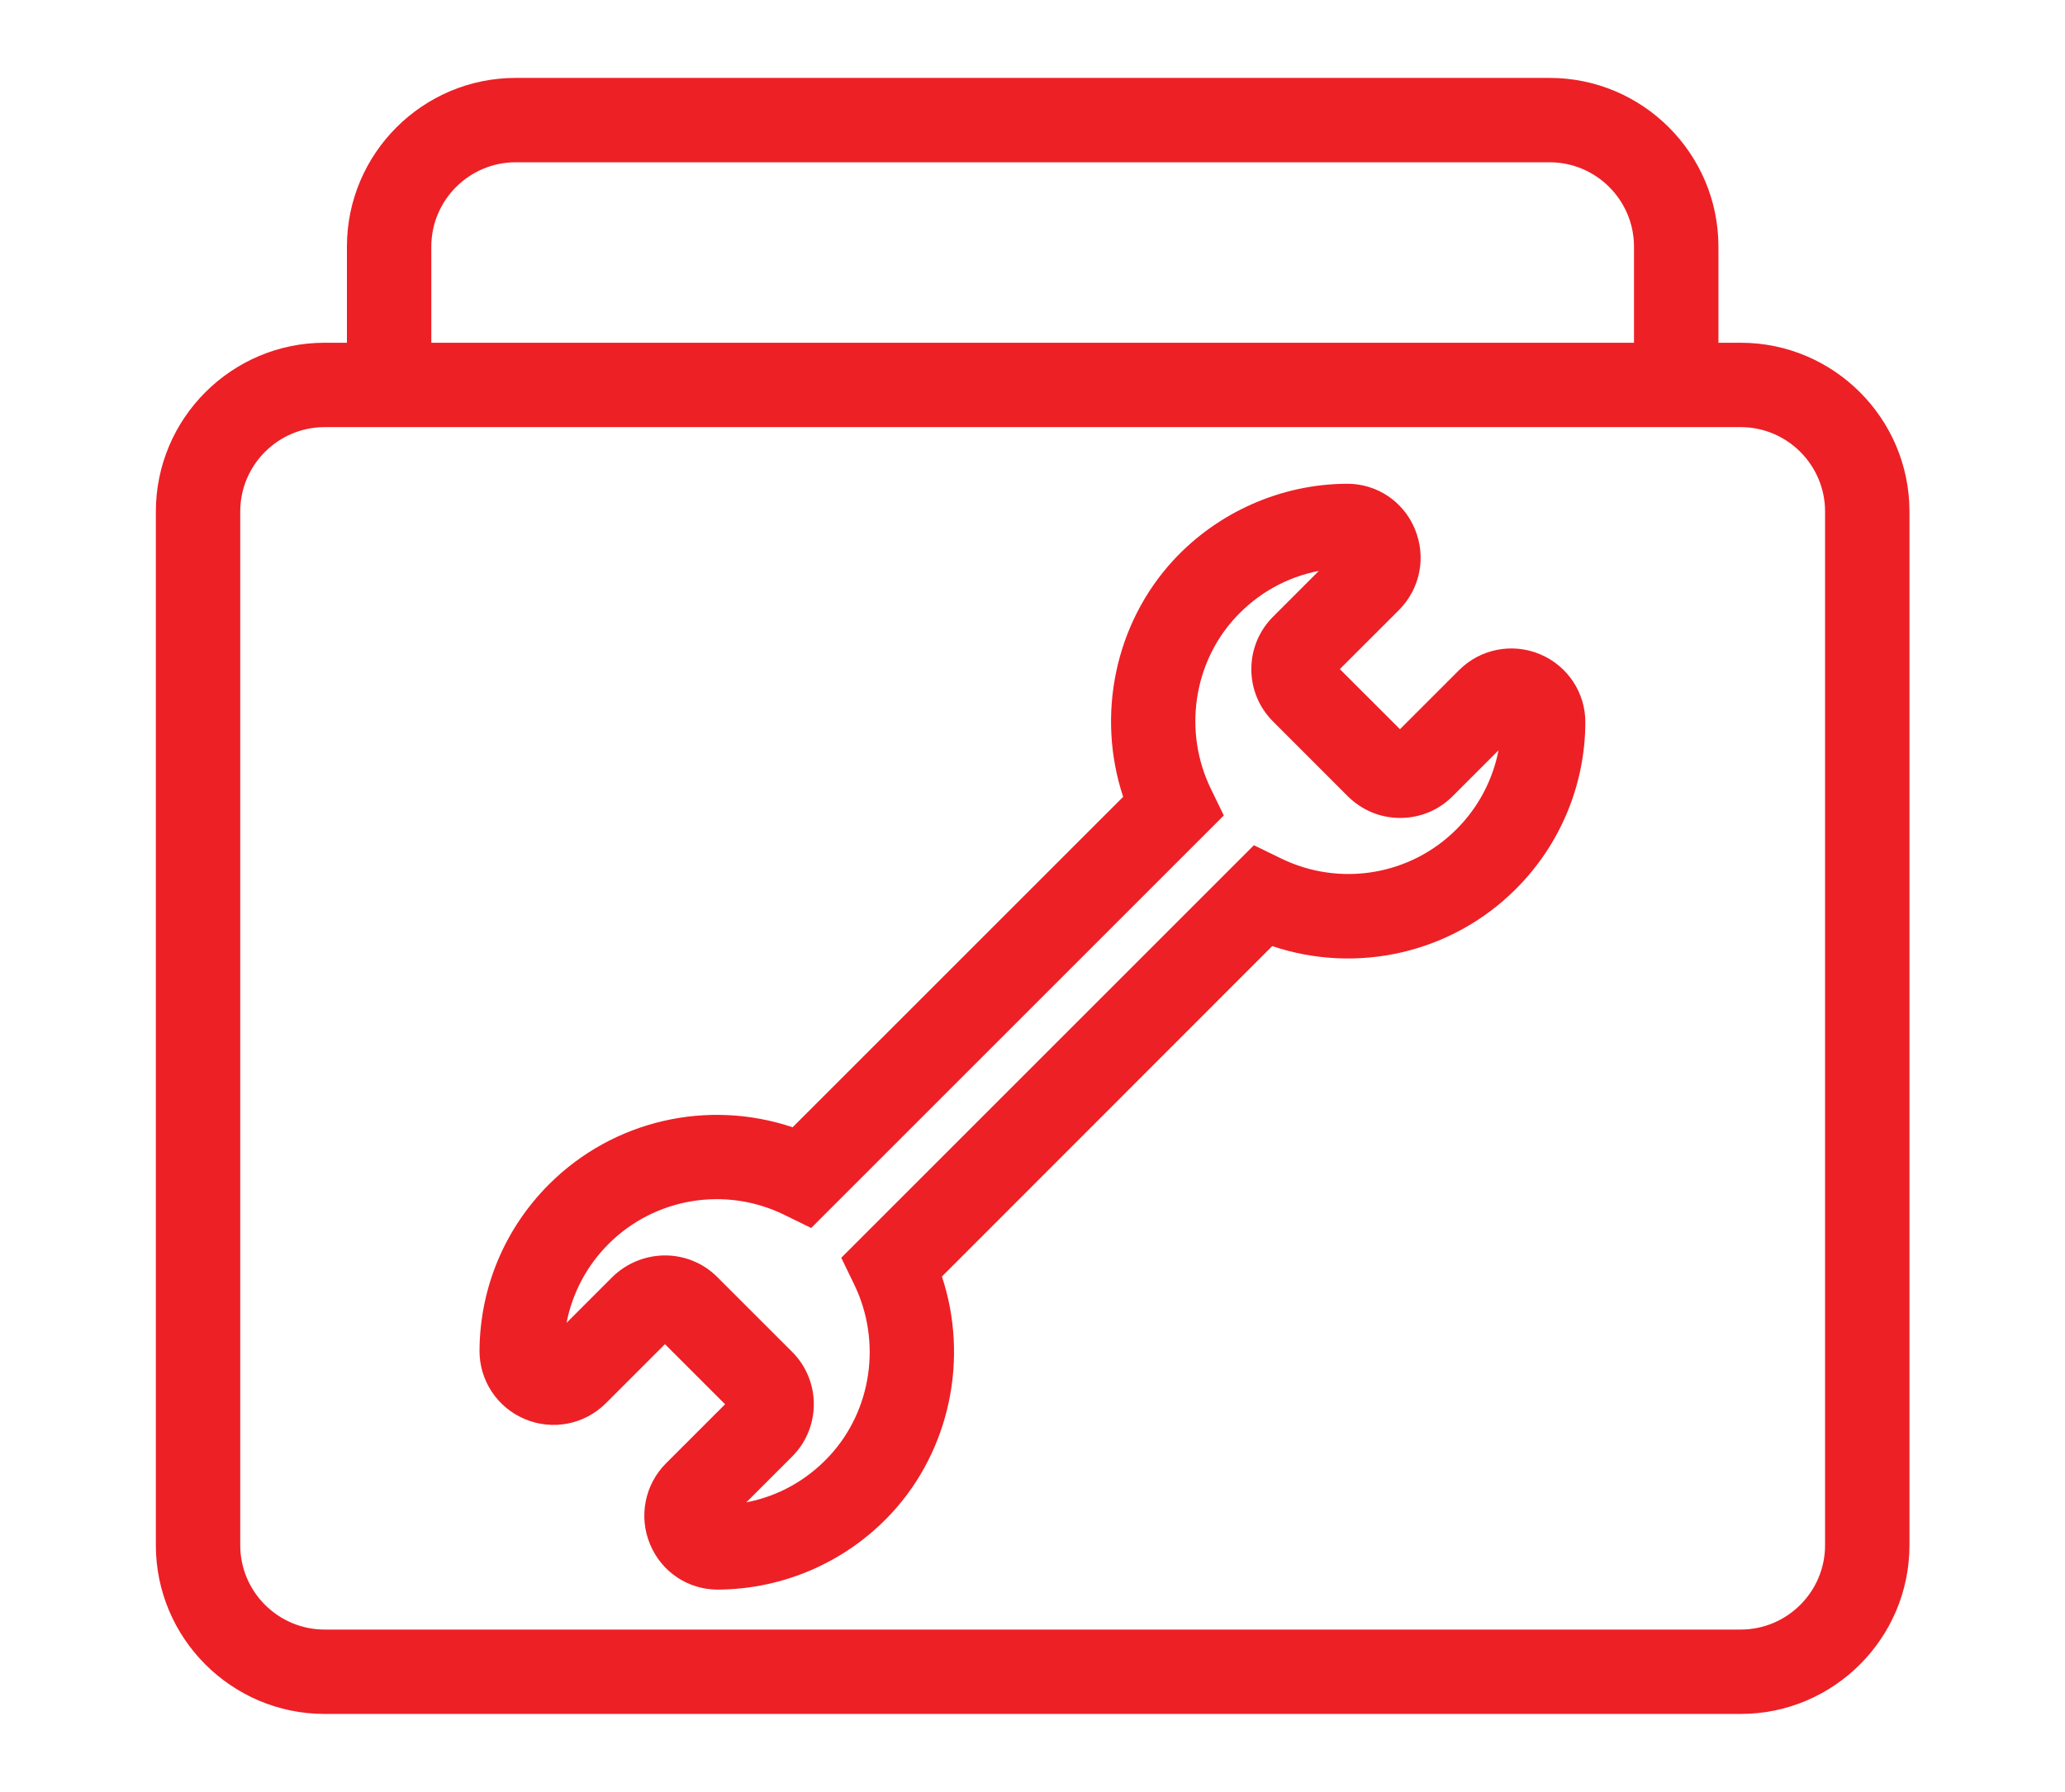
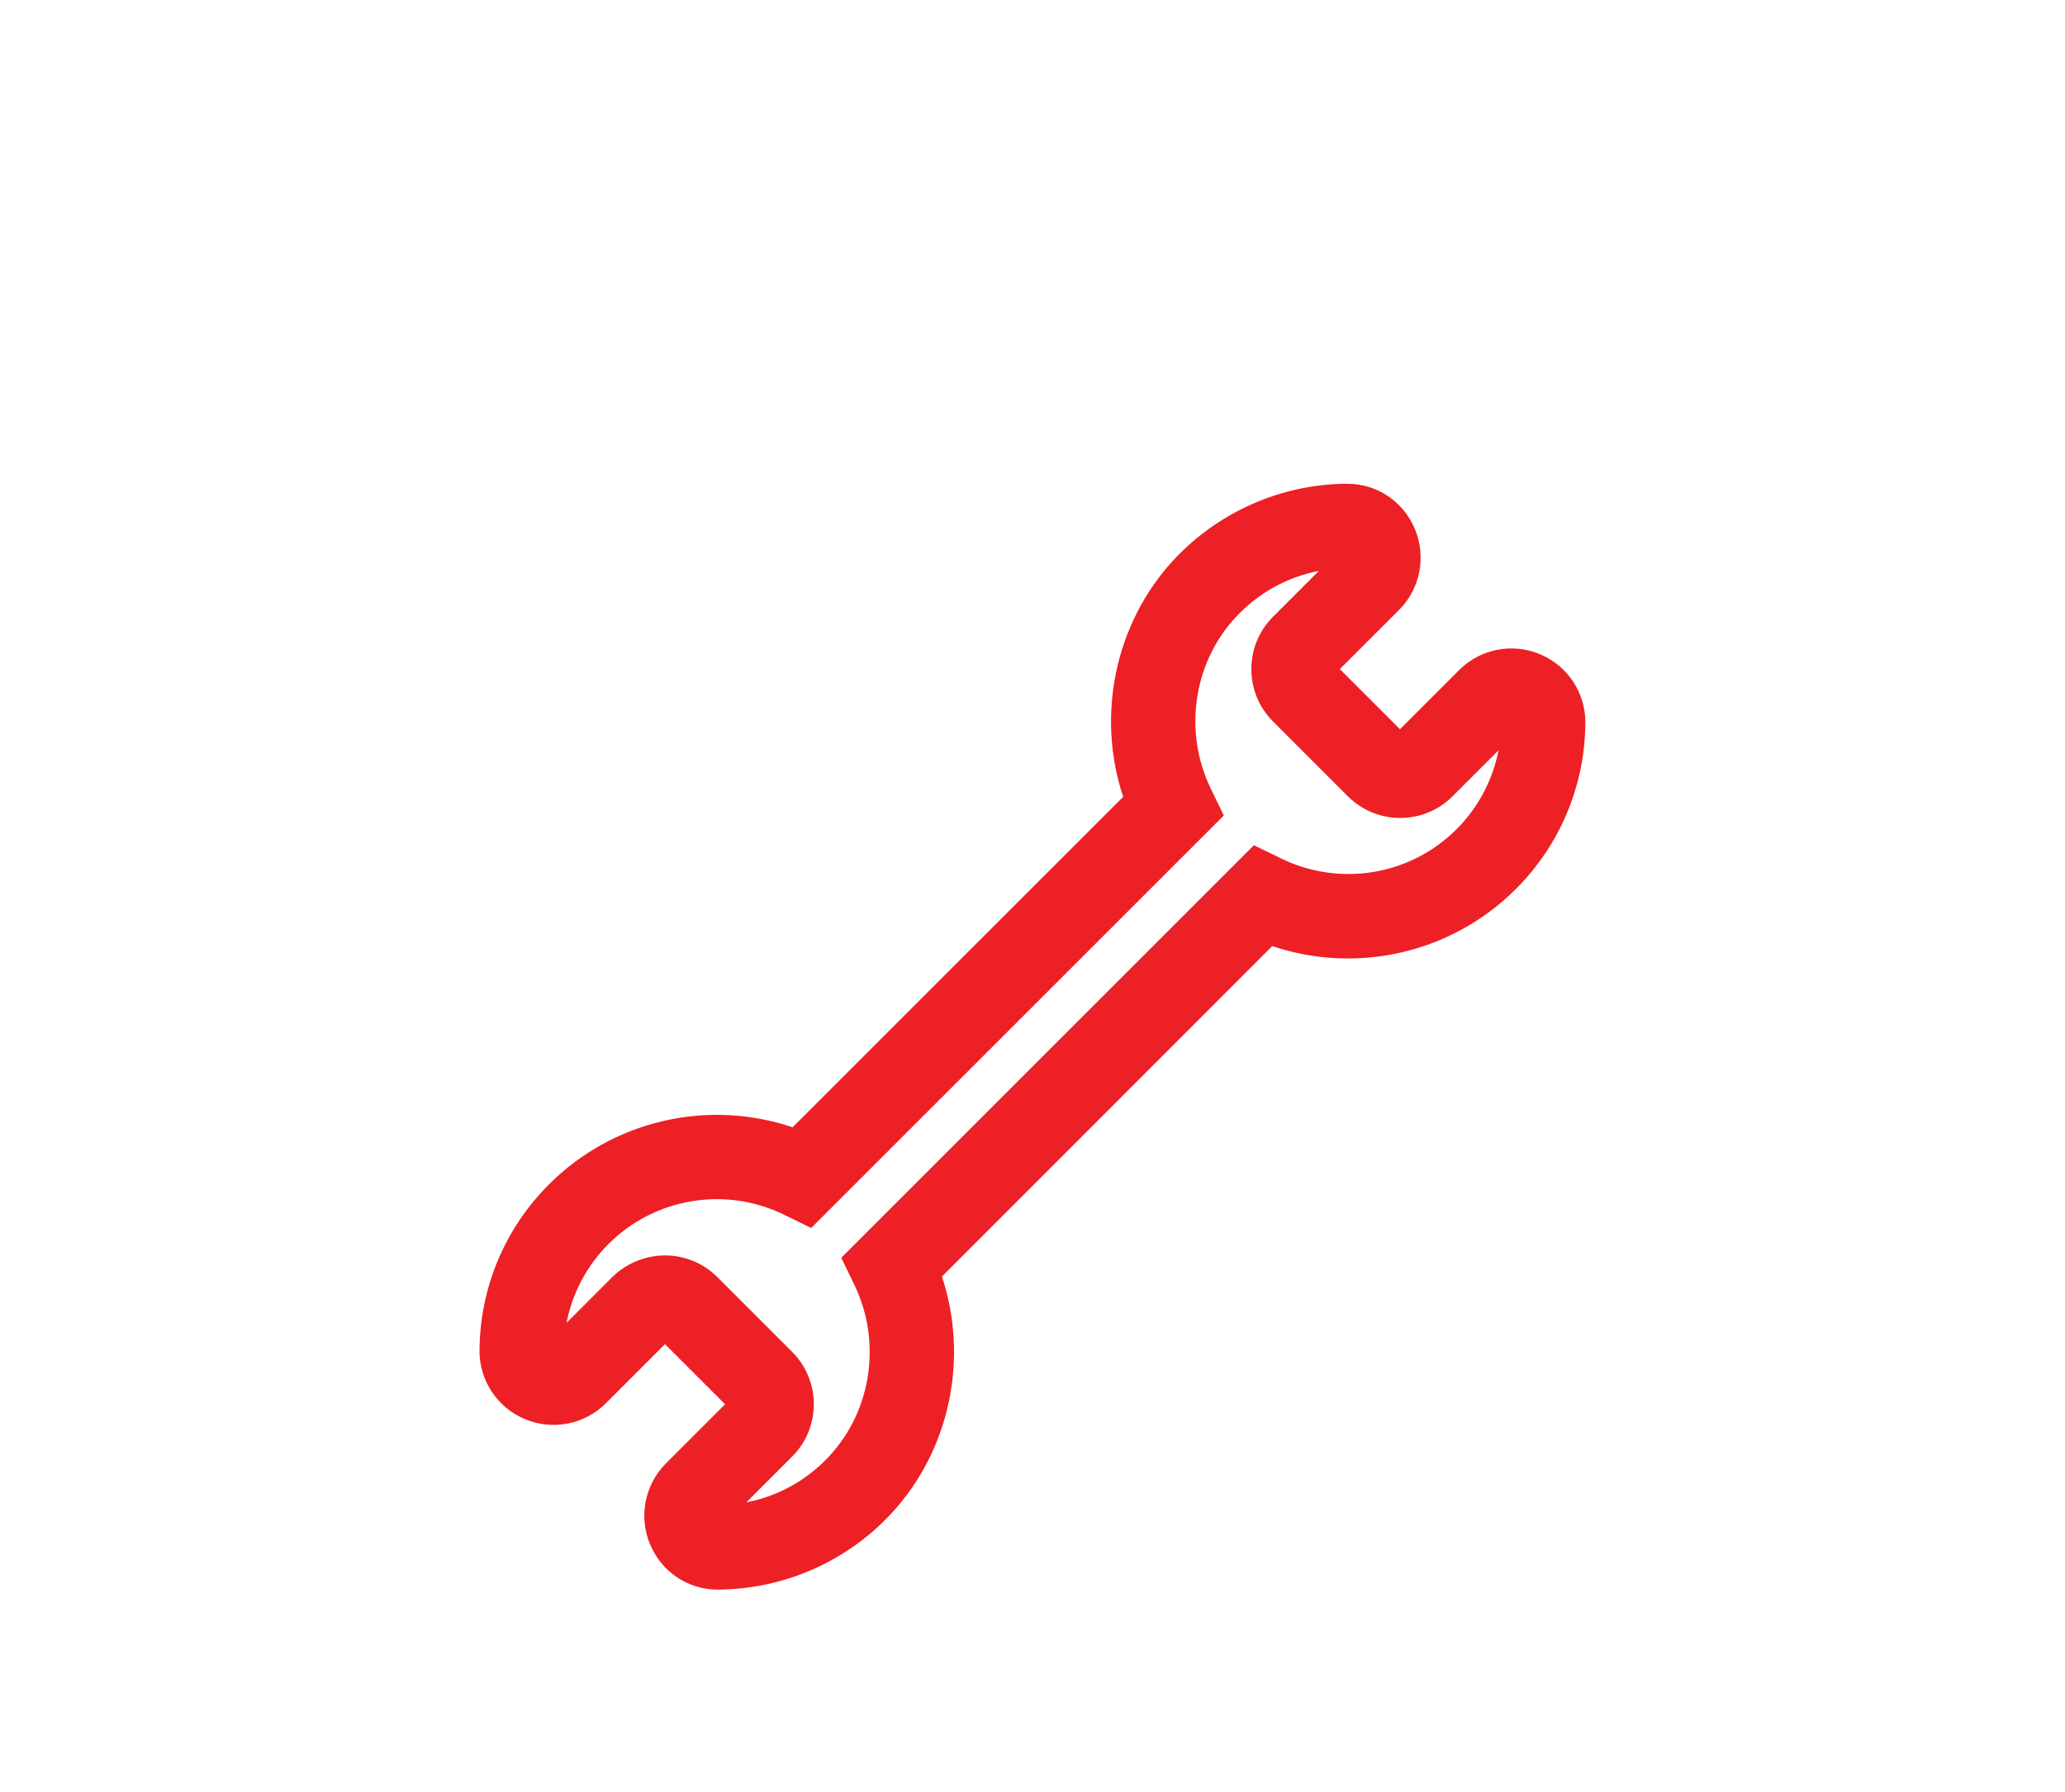
<svg xmlns="http://www.w3.org/2000/svg" fill="none" version="1.1" width="53" height="46" viewBox="0 0 53 46">
  <defs>
    <mask id="master_svg0_432_11771" style="mask-type:alpha" maskUnits="objectBoundingBox">
      <g>
        <rect x="0" y="0" width="53" height="46" rx="0" fill="#FFFFFF" fill-opacity="1" />
      </g>
    </mask>
  </defs>
  <g mask="url(#master_svg0_432_11771)">
    <g>
      <g>
-         <path d="M44.676,8.799L44.105,8.799L44.105,6.332C44.105,3.944,42.16,2,39.772,2L13.236,2C10.848,2,8.904,3.944,8.904,6.332L8.904,8.799L8.332,8.799C5.944,8.799,4,10.743,4,13.132L4,39.668C4,42.056,5.944,44,8.332,44L44.676,44C47.064,44,49.008,42.056,49.008,39.668L49.008,13.132C49.008,10.743,47.064,8.799,44.676,8.799ZM11.07,6.332C11.07,5.138,12.042,4.166,13.236,4.166L39.772,4.166C40.966,4.166,41.938,5.138,41.938,6.332L41.938,8.799L11.07,8.799L11.07,6.332ZM46.842,39.668C46.842,40.862,45.87,41.834,44.676,41.834L8.332,41.834C7.138,41.834,6.166,40.862,6.166,39.668L6.166,13.132C6.166,11.937,7.138,10.965,8.332,10.965L44.676,10.965C45.87,10.965,46.842,11.937,46.842,13.132L46.842,39.668Z" fill="#ED2026" fill-opacity="1" />
-       </g>
+         </g>
      <g>
        <path d="M18.418,40.808C17.657,40.808,16.978,40.353,16.685,39.646C16.386,38.934,16.548,38.112,17.094,37.566L18.61,36.05L17.067,34.507L15.551,36.023C15.006,36.569,14.185,36.731,13.474,36.432C12.761,36.135,12.3,35.436,12.307,34.664C12.32,33.055,12.954,31.542,14.091,30.404C15.743,28.753,18.172,28.208,20.343,28.939L28.827,20.456C28.134,18.368,28.613,16.01,30.118,14.38C31.266,13.14,32.891,12.425,34.575,12.419L34.581,12.419C35.342,12.419,36.021,12.874,36.314,13.581C36.612,14.299,36.452,15.114,35.905,15.661L34.388,17.177L35.932,18.72L37.448,17.204C37.993,16.658,38.814,16.496,39.525,16.795C40.238,17.092,40.699,17.792,40.689,18.563C40.68,20.163,40.038,21.694,38.905,22.823C37.256,24.474,34.822,25.019,32.653,24.288L24.175,32.771C24.868,34.859,24.389,37.217,22.883,38.847C21.733,40.09,20.119,40.799,18.426,40.808L18.418,40.808ZM17.067,32.229C17.554,32.229,18.039,32.414,18.41,32.784L20.333,34.707C21.072,35.446,21.072,36.651,20.333,37.39L19.155,38.568C19.97,38.411,20.712,38.002,21.291,37.374C22.377,36.202,22.631,34.436,21.927,32.982L21.592,32.289L32.182,21.699L32.878,22.037C34.386,22.774,36.195,22.476,37.381,21.29C37.941,20.73,38.312,20.026,38.461,19.262L37.28,20.443C36.923,20.8,36.446,20.998,35.937,20.998C35.428,20.998,34.954,20.8,34.594,20.443L32.672,18.52C32.315,18.164,32.115,17.681,32.117,17.177C32.116,16.673,32.316,16.19,32.672,15.834L33.85,14.656C33.035,14.813,32.293,15.222,31.711,15.85C30.625,17.023,30.37,18.788,31.074,20.242L31.41,20.935L20.82,31.525L20.124,31.184C18.617,30.448,16.809,30.748,15.621,31.932C15.067,32.485,14.69,33.191,14.541,33.96L15.718,32.782C16.079,32.429,16.563,32.231,17.067,32.229Z" fill="#ED2026" fill-opacity="1" />
      </g>
    </g>
  </g>
</svg>